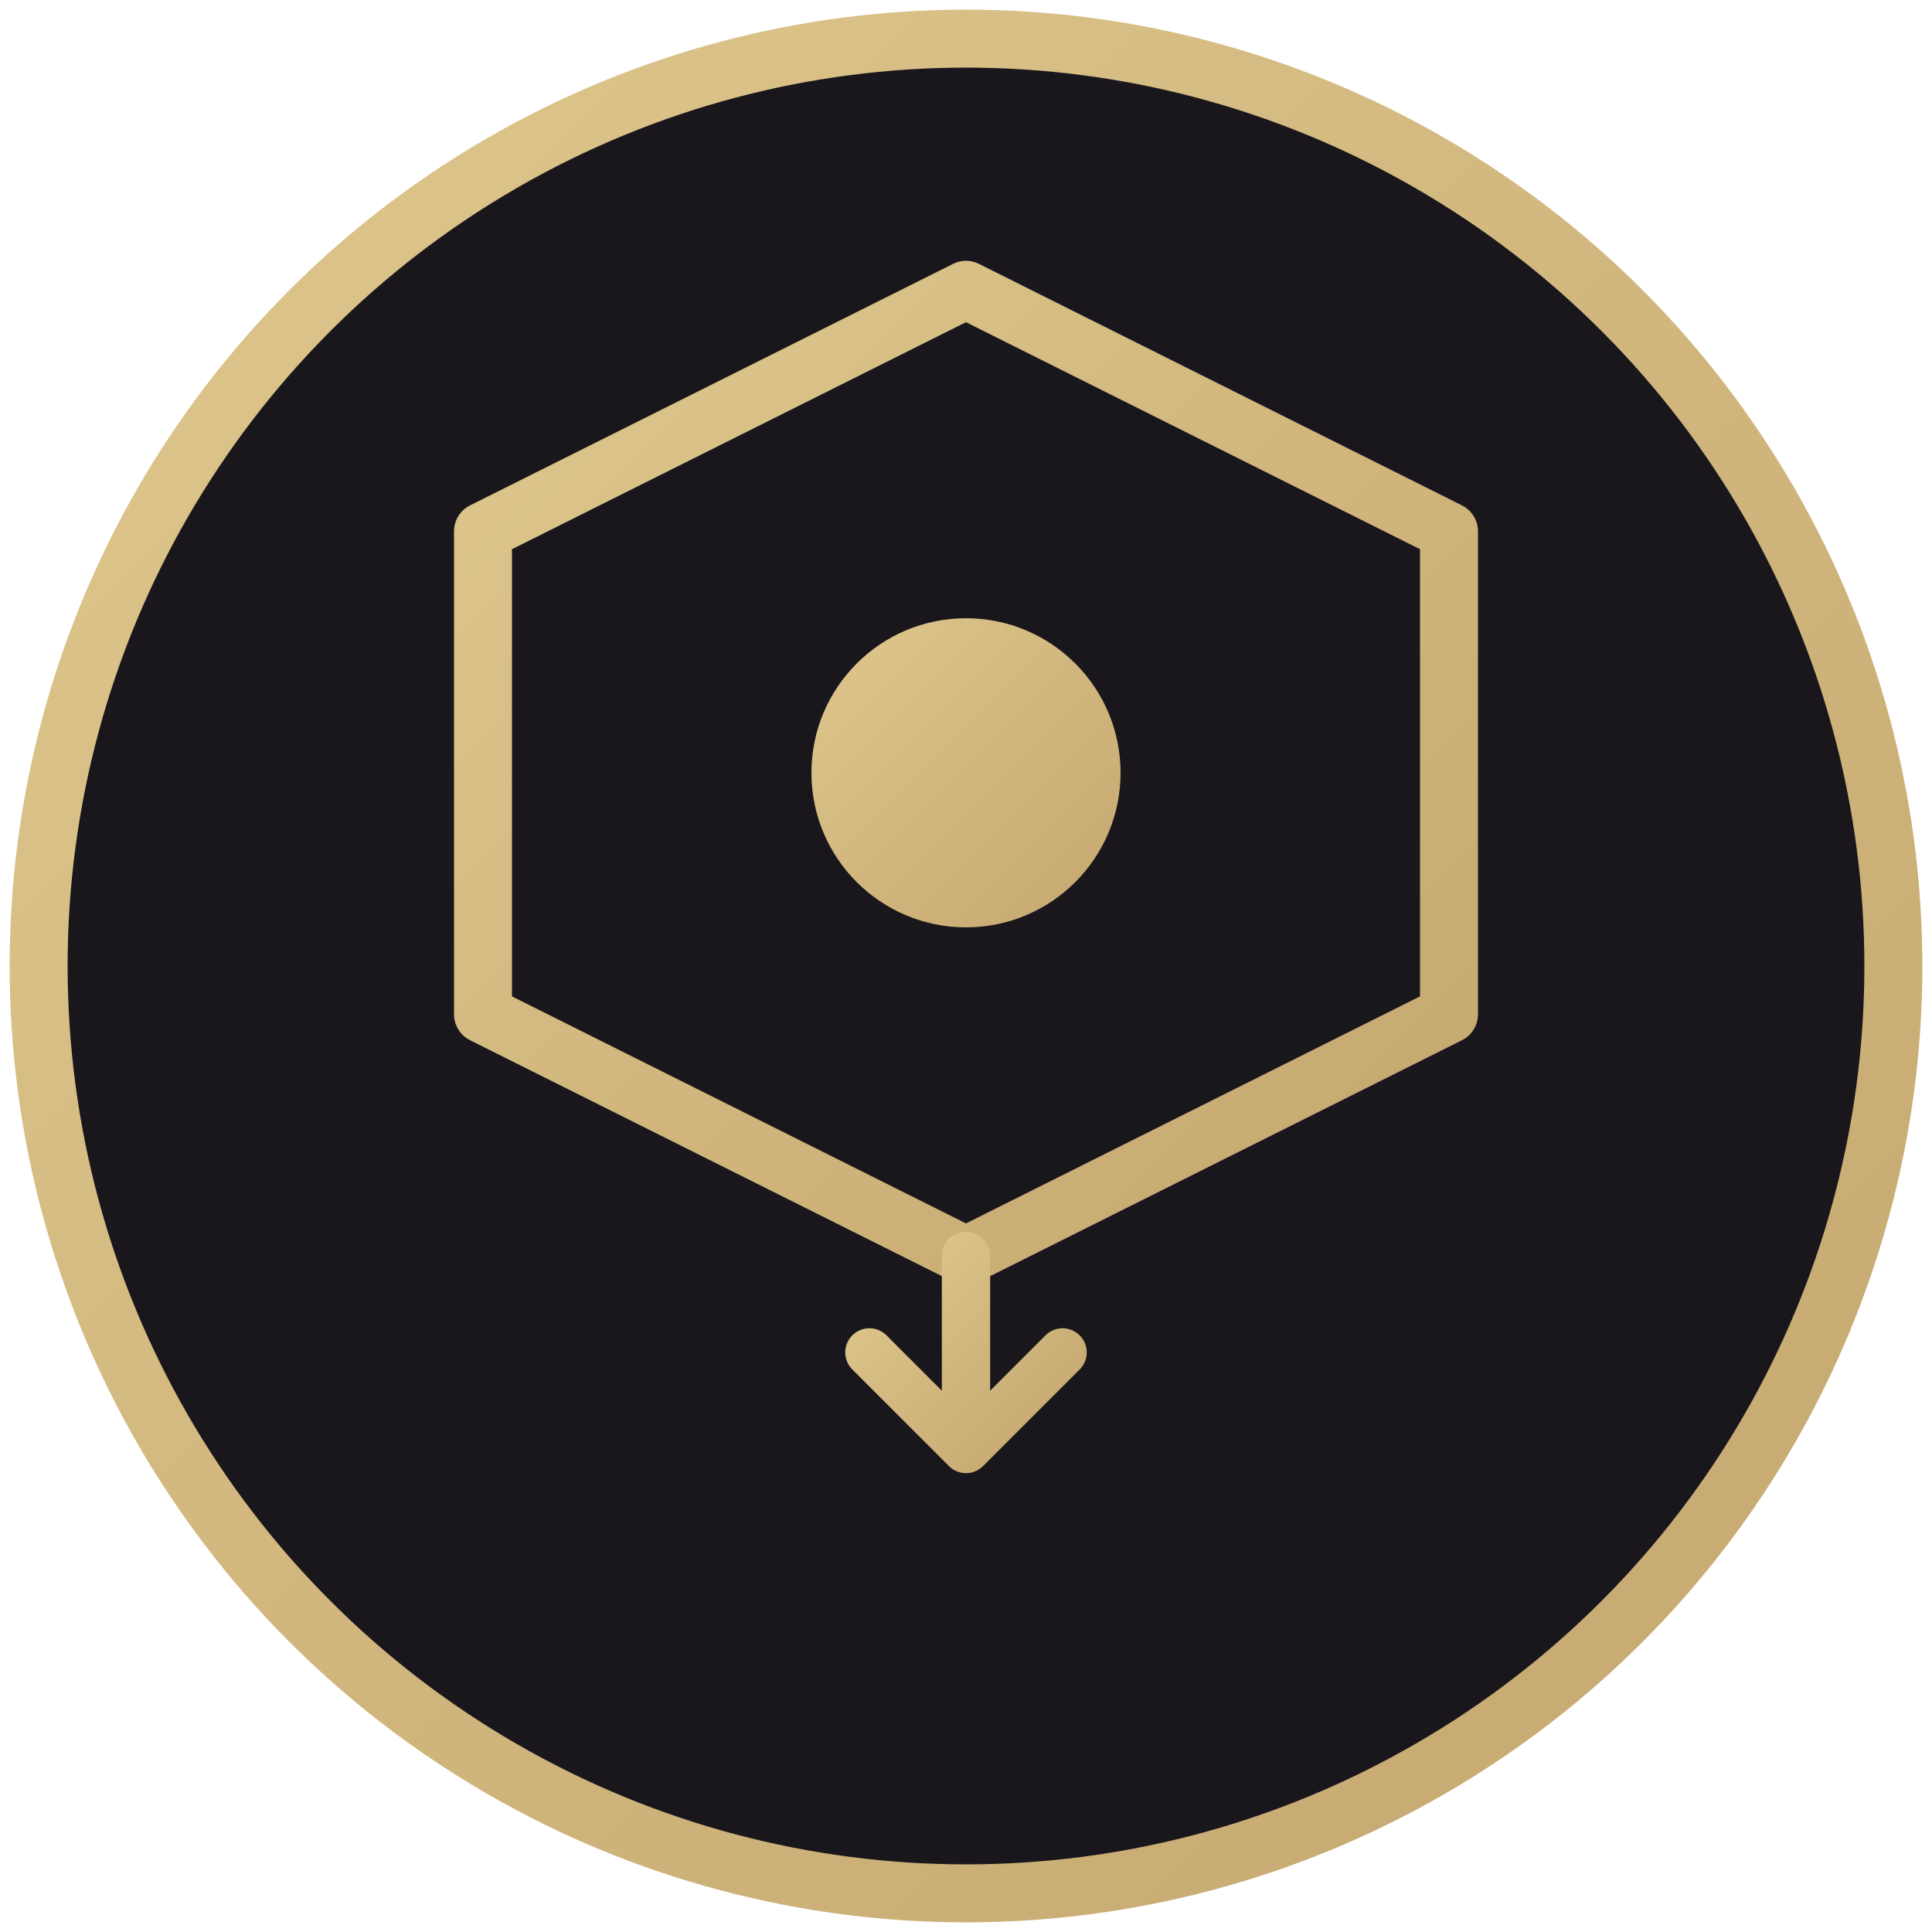
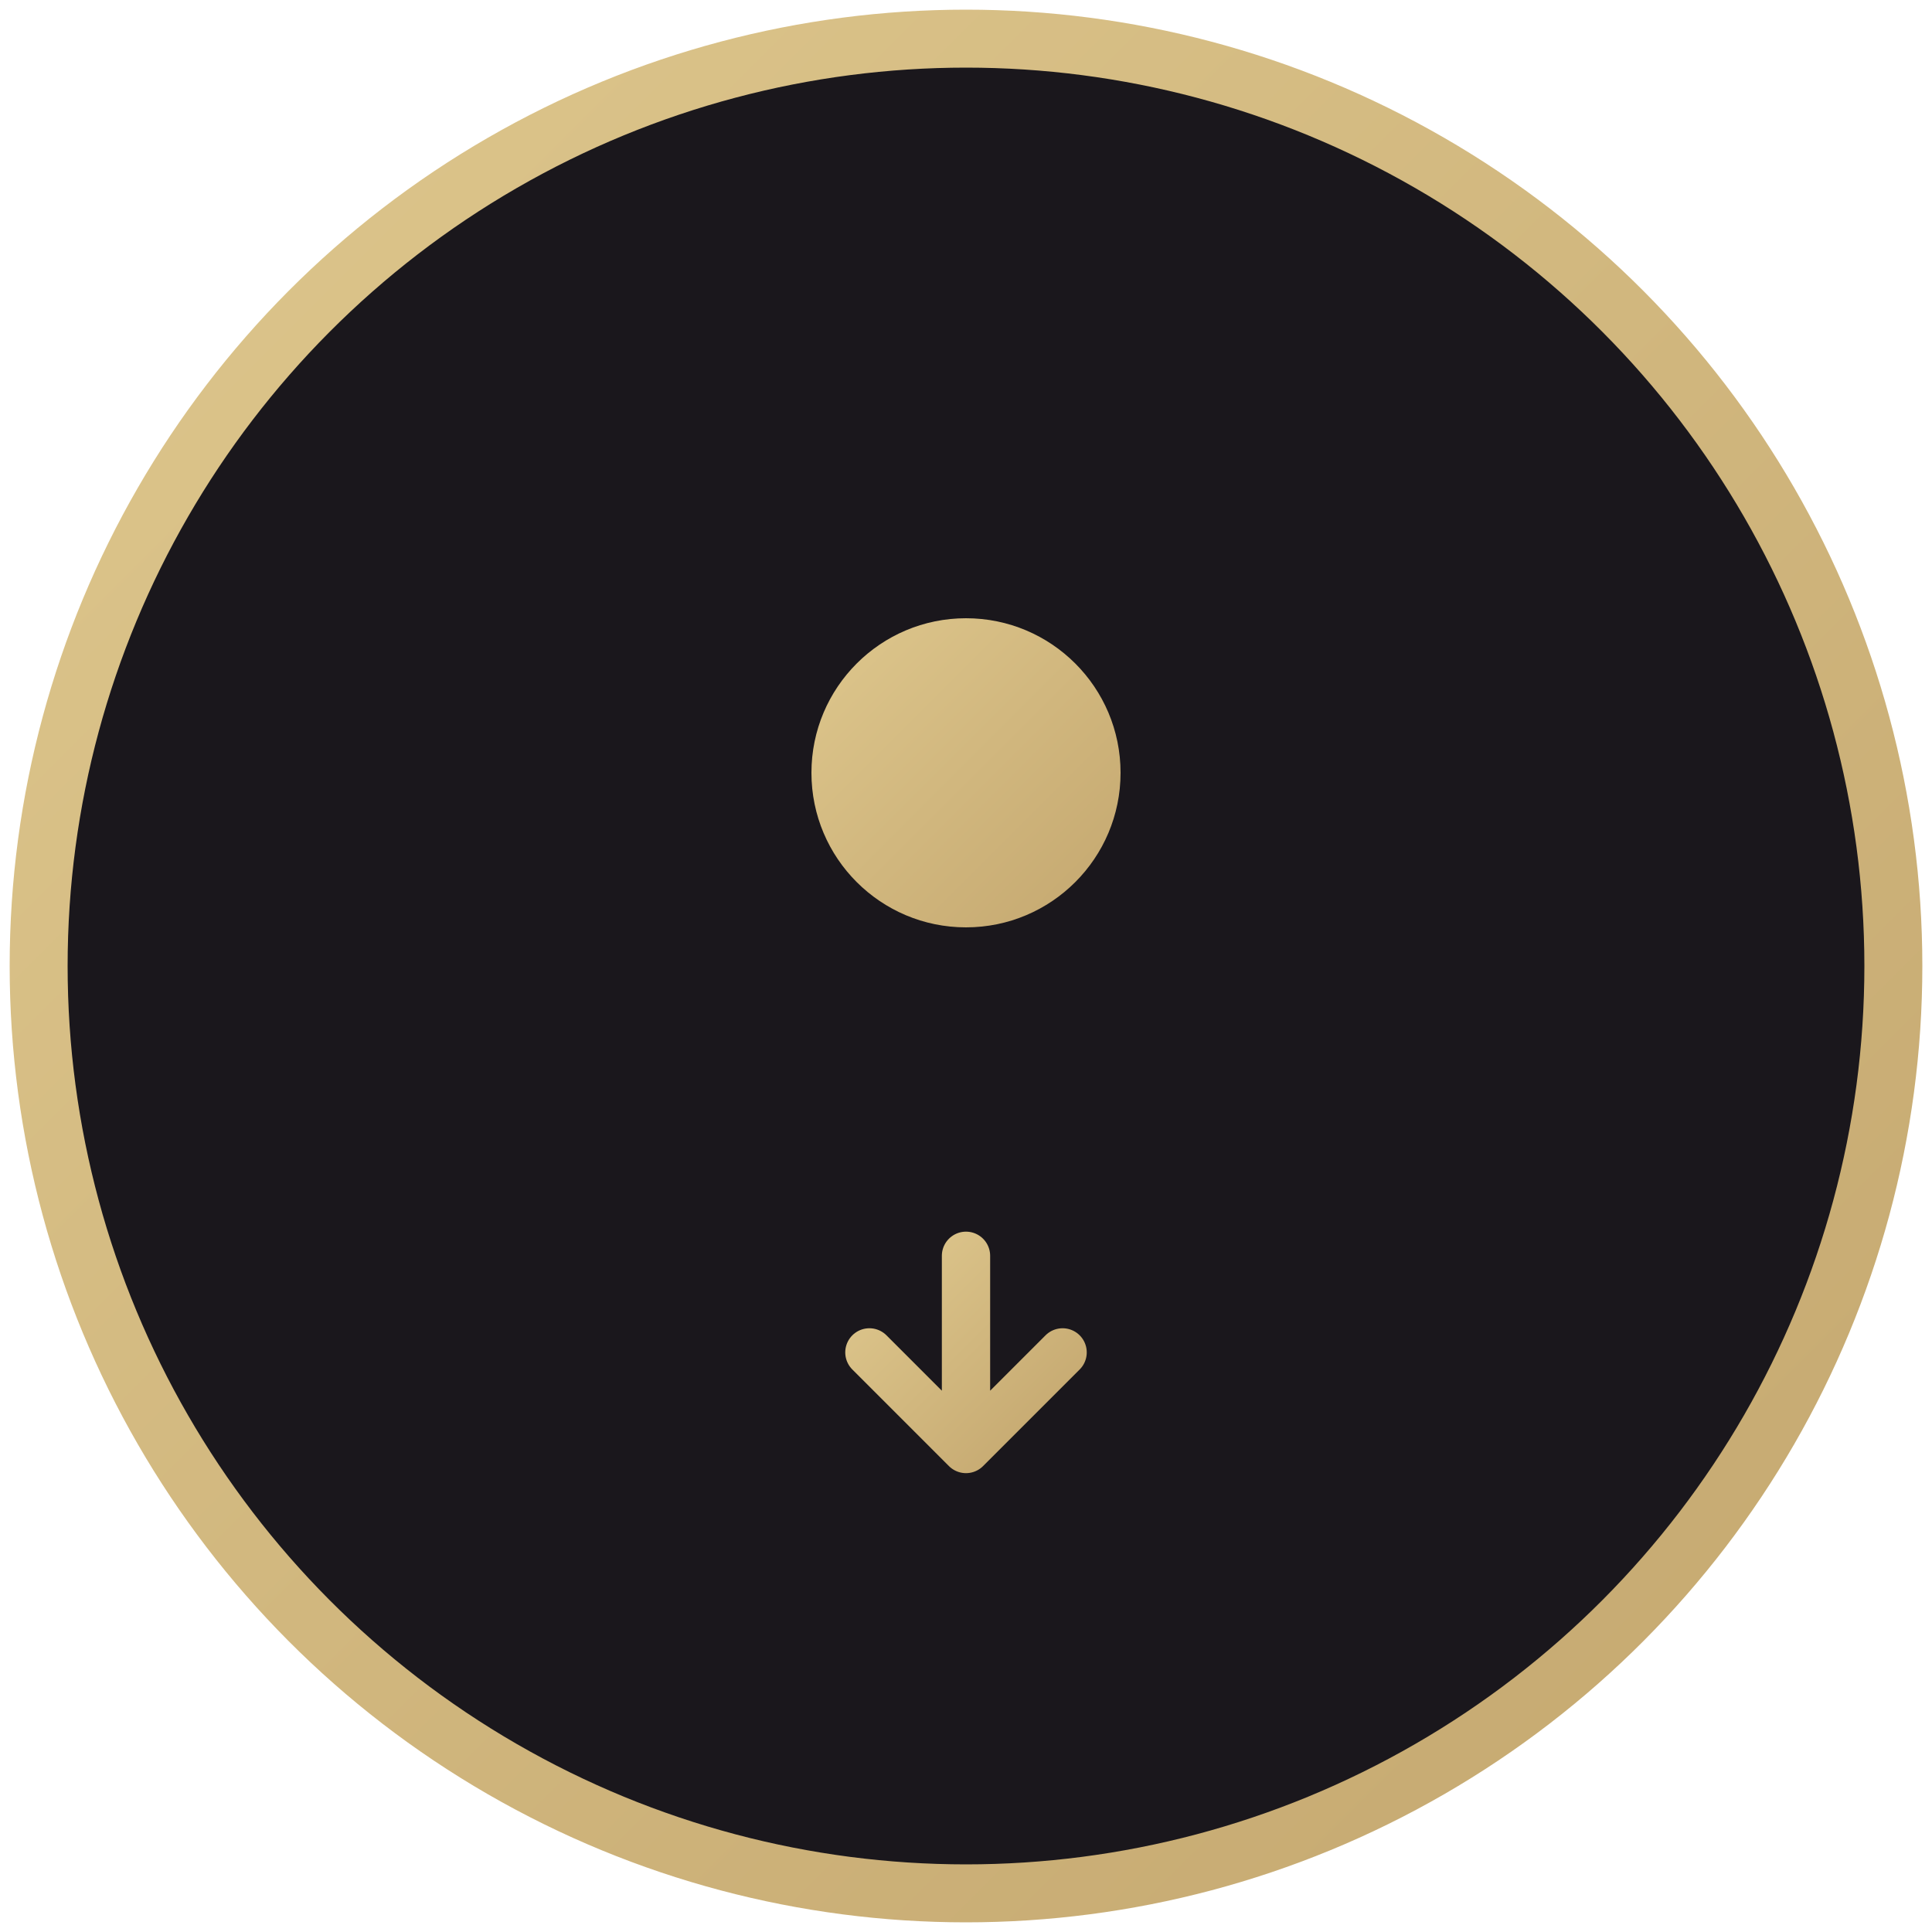
<svg xmlns="http://www.w3.org/2000/svg" viewBox="0 0 100 100">
  <defs>
    <linearGradient id="grad1" x1="0%" y1="0%" x2="100%" y2="100%">
      <stop offset="0%" style="stop-color:#dec78d;stop-opacity:1" />
      <stop offset="100%" style="stop-color:#c4a76f;stop-opacity:1" />
    </linearGradient>
  </defs>
  <circle cx="50" cy="50" r="48" fill="#1a171c" stroke="url(#grad1)" stroke-width="3" />
-   <path d="M50 15 L75 27.5 L75 52.5 L50 65 L25 52.5 L25 27.5 Z" fill="none" stroke="url(#grad1)" stroke-width="3" stroke-linejoin="round" />
  <circle cx="50" cy="40" r="8" fill="url(#grad1)" />
  <line x1="50" y1="25" x2="50" y2="15" stroke="url(#grad1)" stroke-width="3" stroke-linecap="round" />
  <line x1="50" y1="65" x2="50" y2="55" stroke="url(#grad1)" stroke-width="3" stroke-linecap="round" />
  <line x1="35" y1="40" x2="25" y2="40" stroke="url(#grad1)" stroke-width="3" stroke-linecap="round" />
  <line x1="75" y1="40" x2="65" y2="40" stroke="url(#grad1)" stroke-width="3" stroke-linecap="round" />
  <path d="M50 65 L50 75 M45 70 L50 75 L55 70" stroke="url(#grad1)" stroke-width="2.5" stroke-linecap="round" stroke-linejoin="round" fill="none" />
</svg>